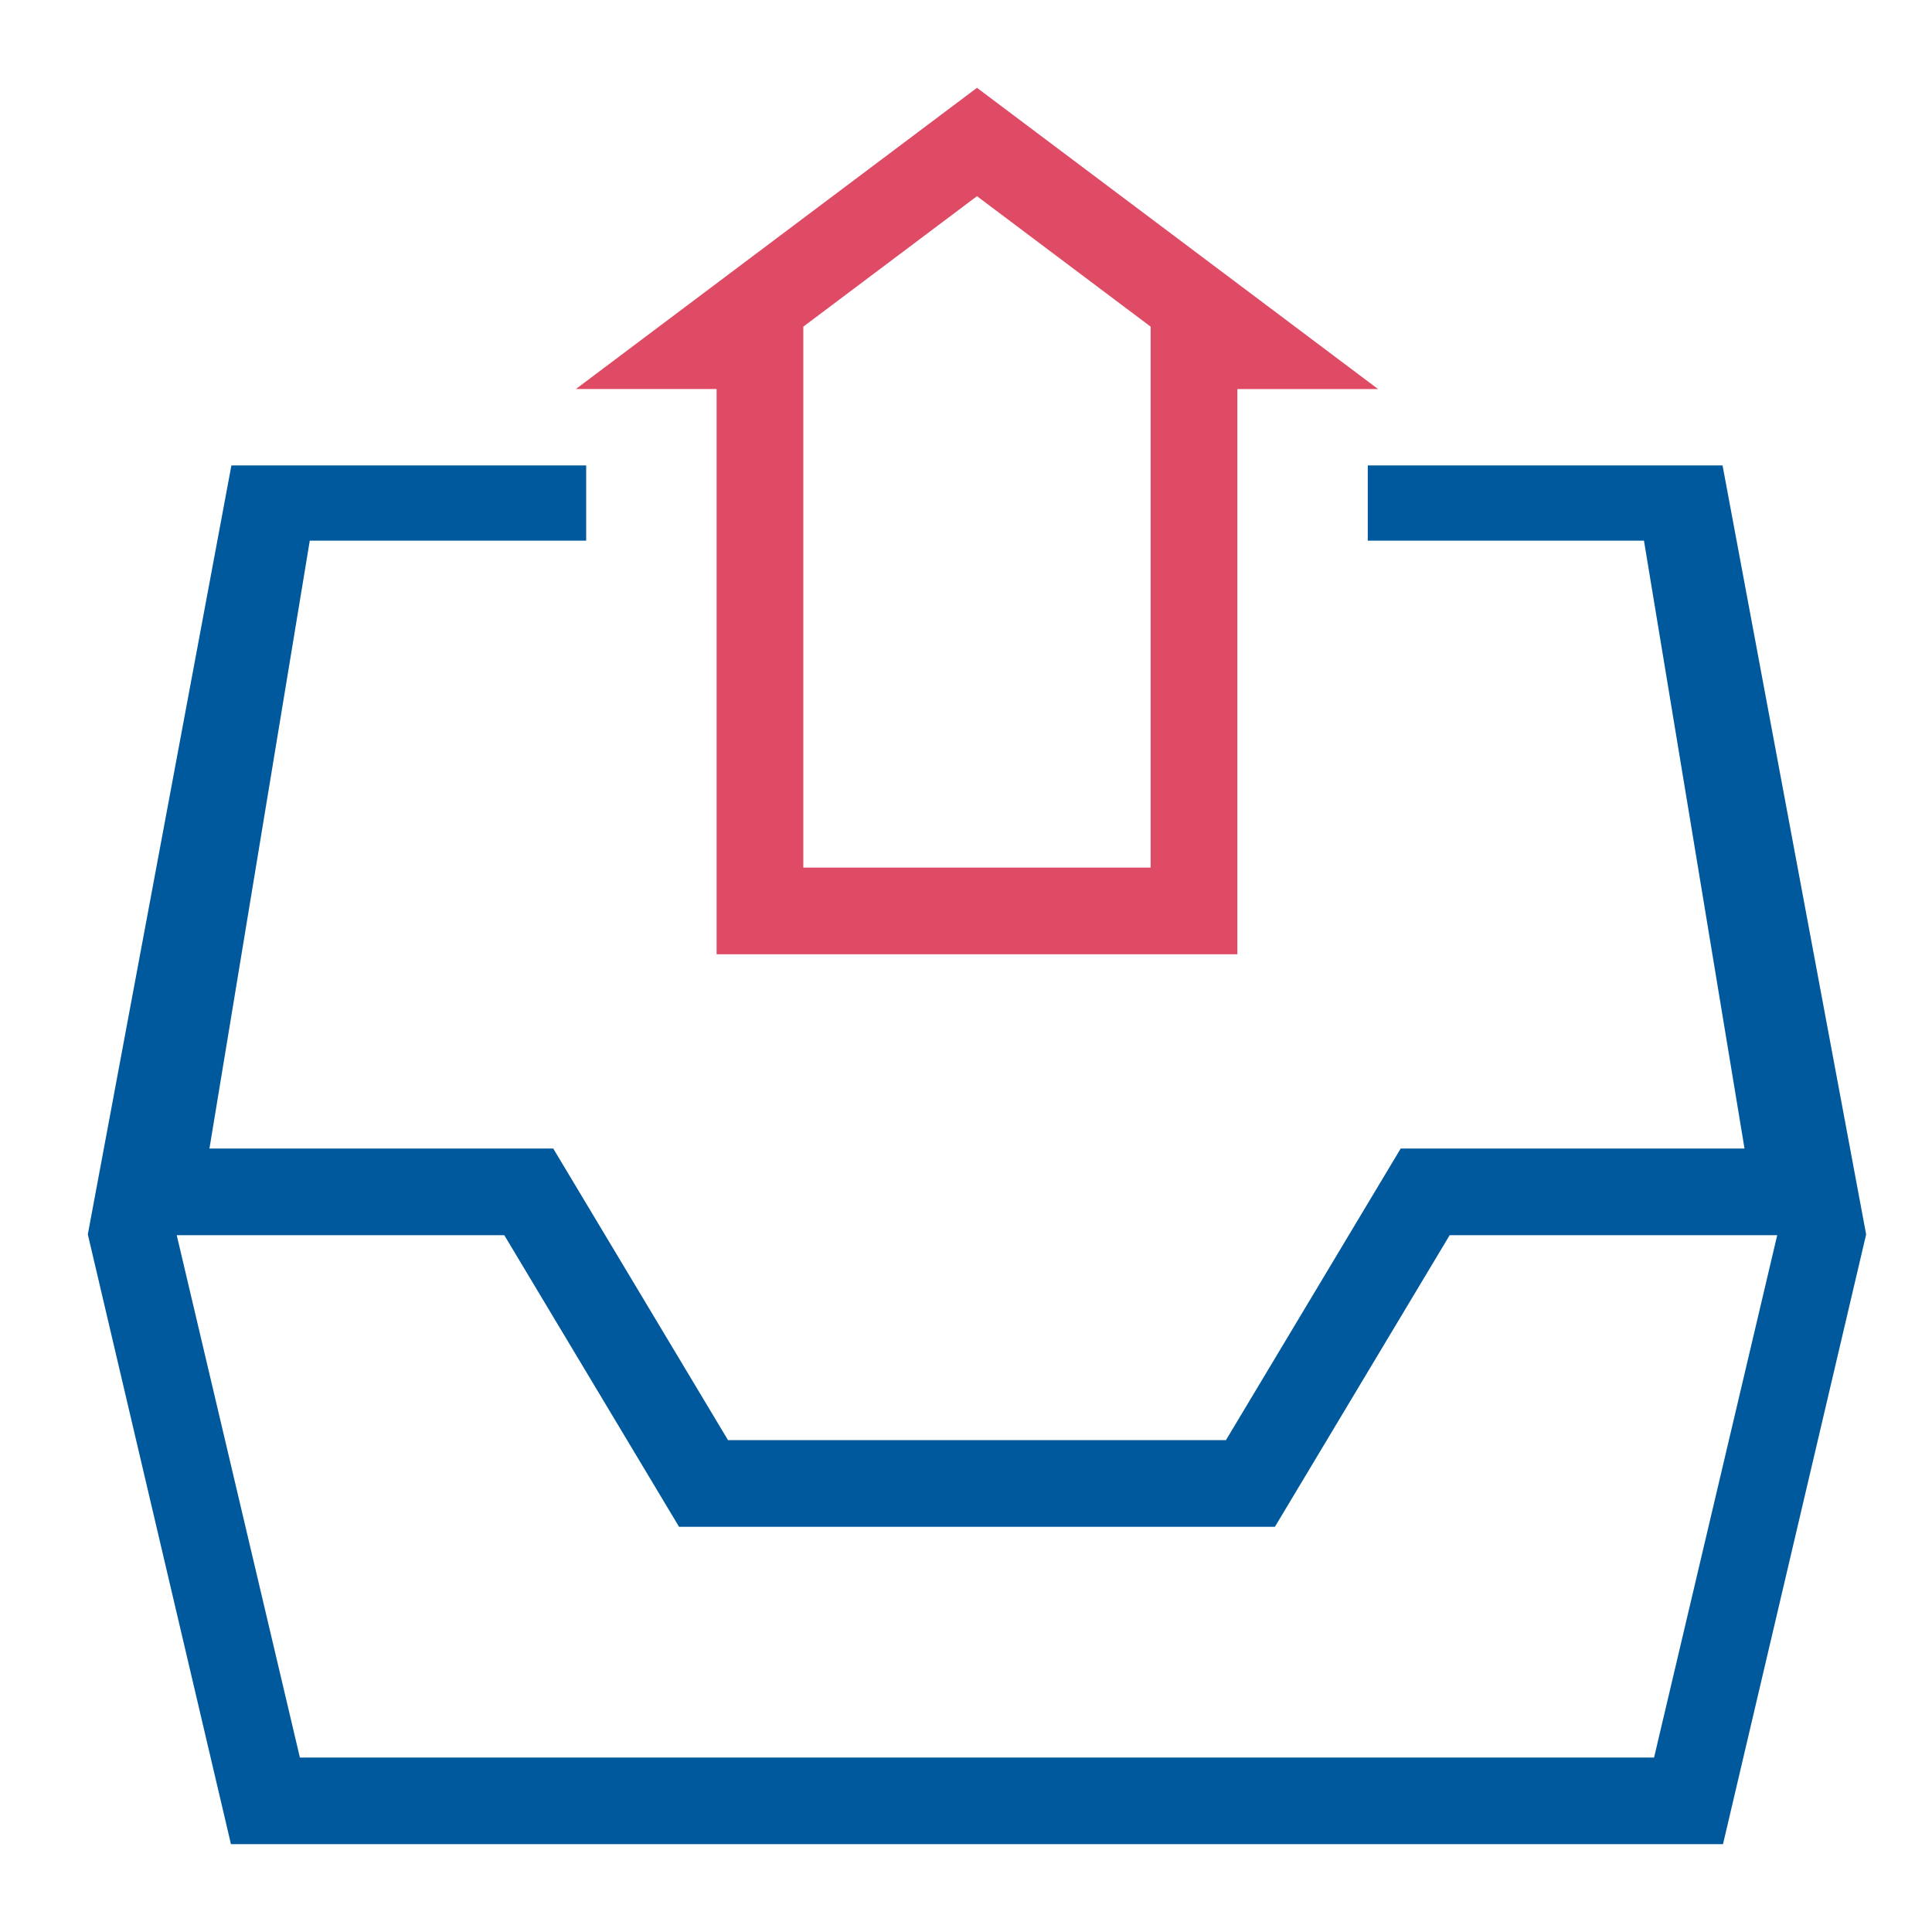
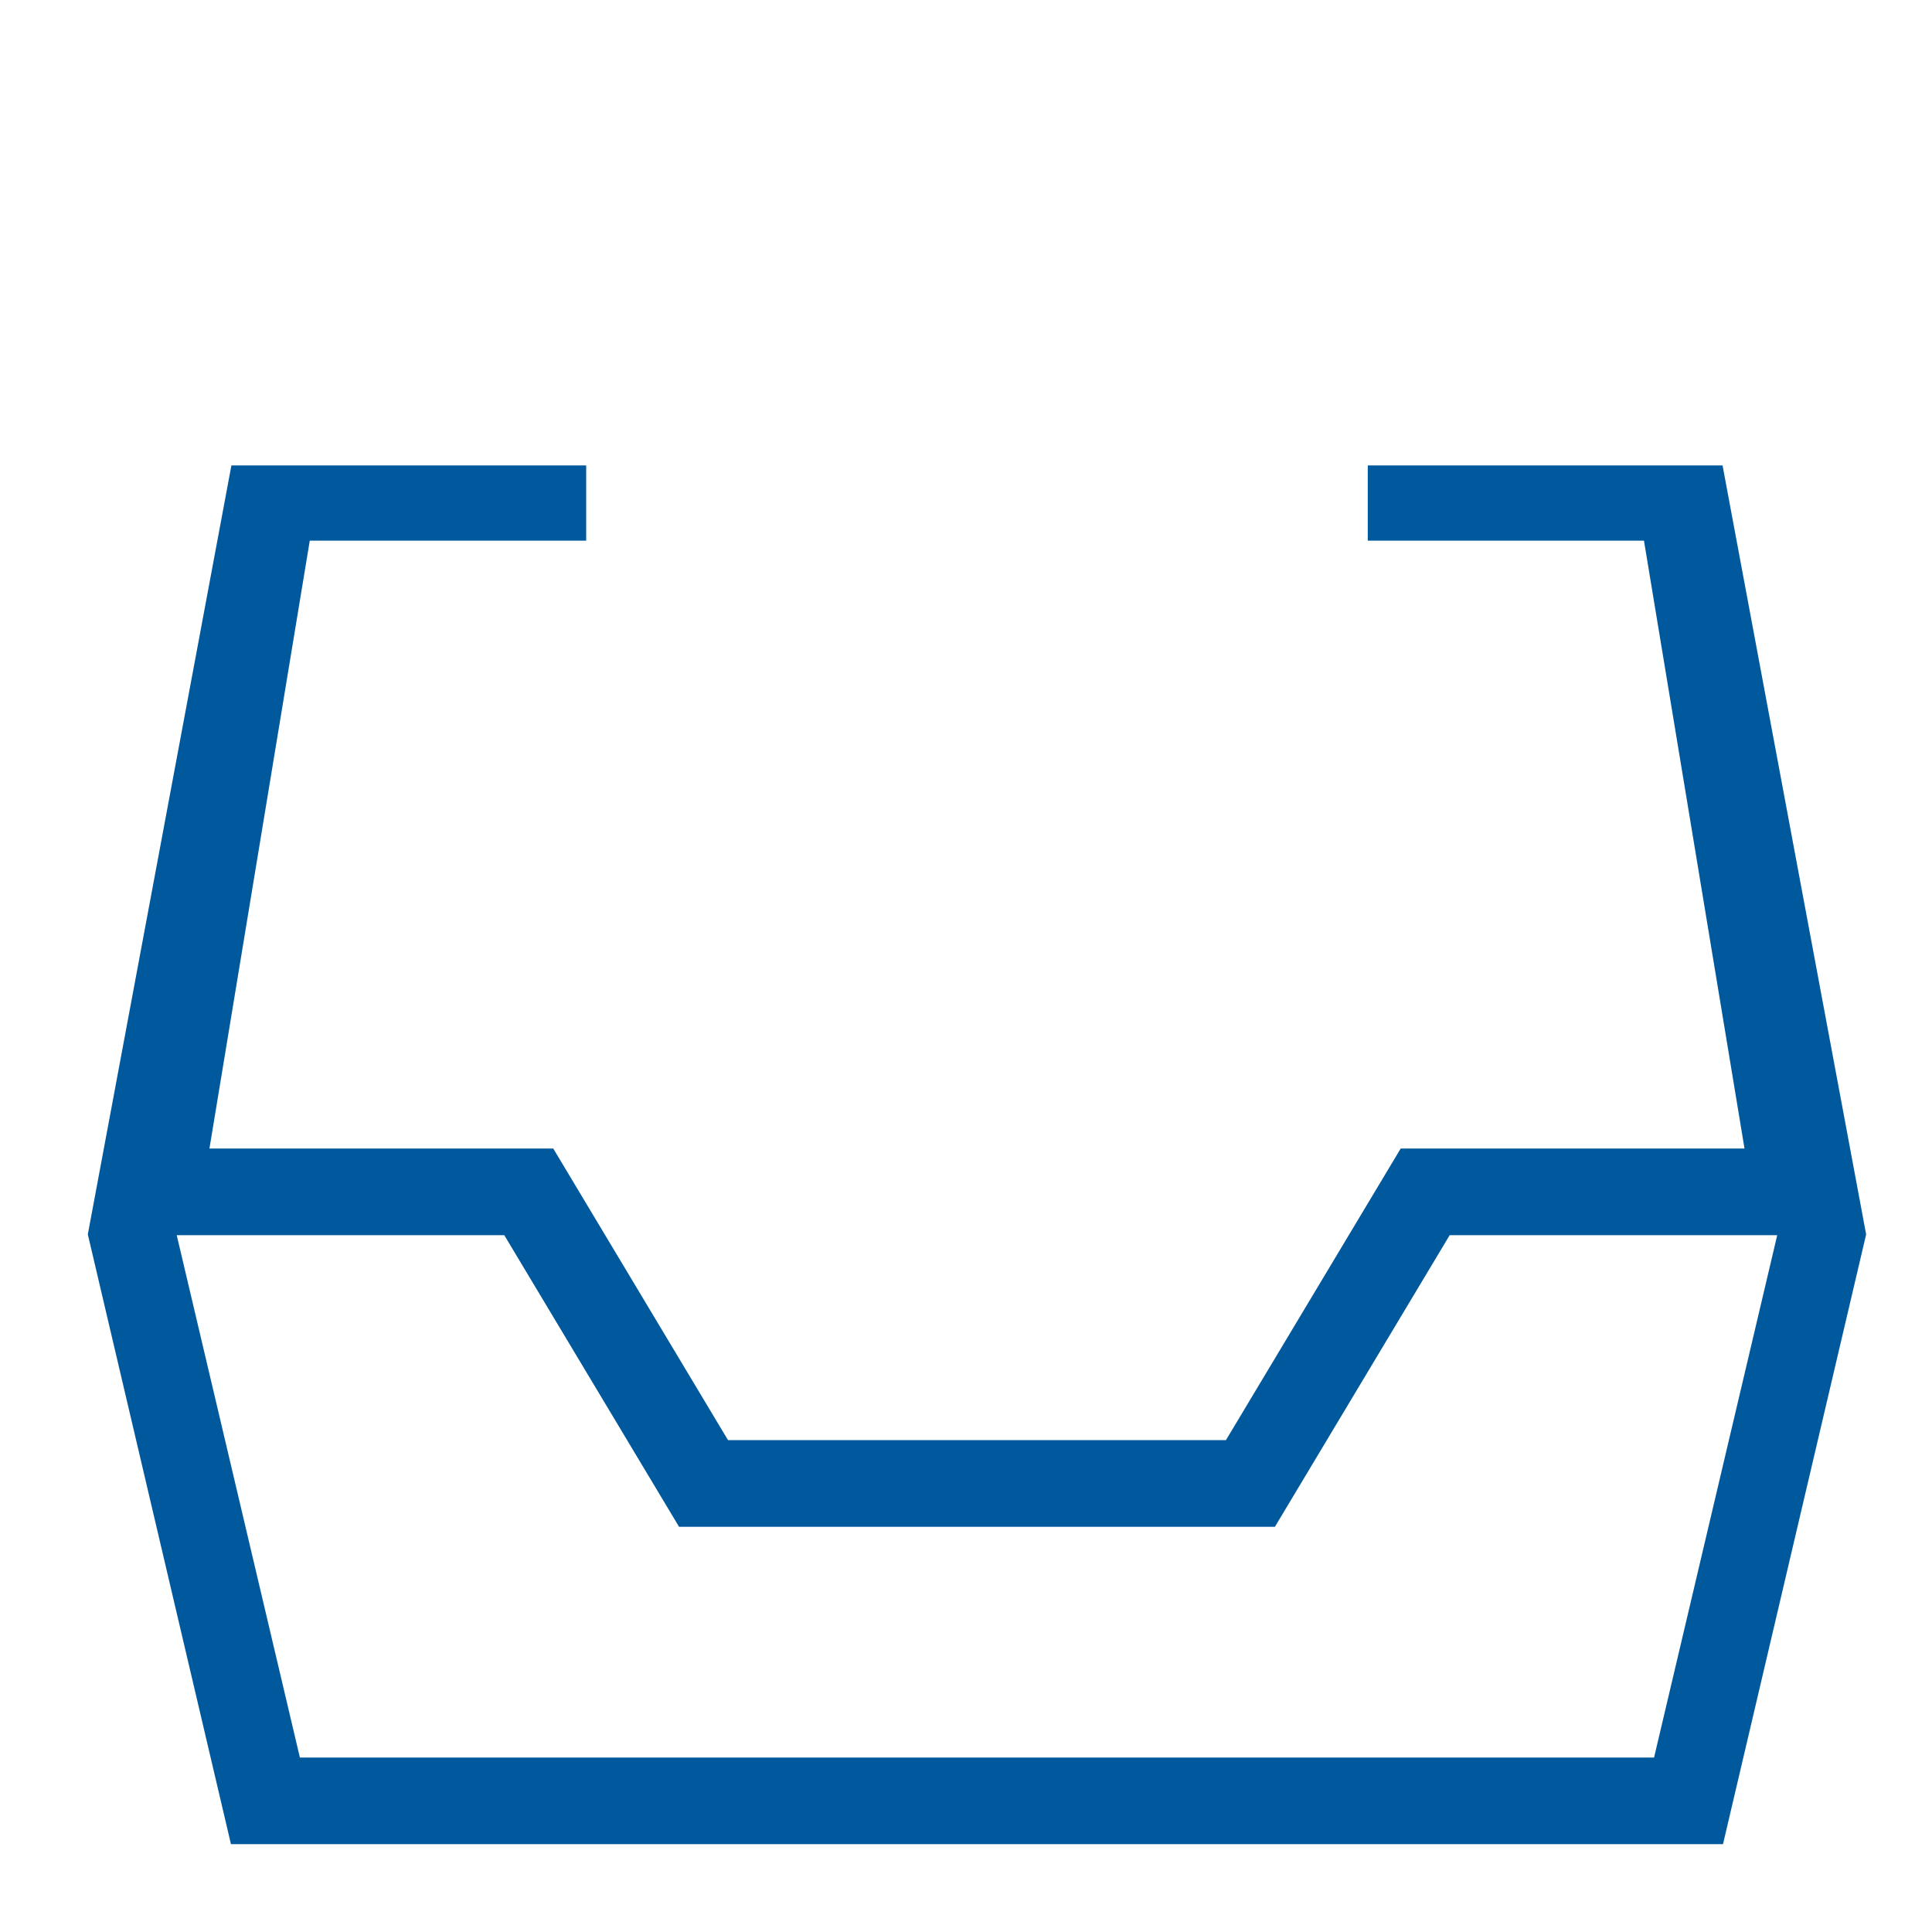
<svg xmlns="http://www.w3.org/2000/svg" id="icon_fahuo" width="88" height="88" viewBox="0 0 88 88">
  <defs>
    <style> .cls-1, .cls-2 { fill: #00599d; } .cls-1 { fill-opacity: 0; } .cls-2, .cls-3 { fill-rule: evenodd; } .cls-3 { fill: #df4a65; } </style>
  </defs>
  <rect id="图标位置" class="cls-1" width="88" height="88" />
  <path id="形状_6" data-name="形状 6" class="cls-2" d="M1324.46,365.2H1308.3v3.425h12.58l4.58,27.689H1309.8l-7.96,13.282h-22.68l-7.96-13.282h-15.66l4.57-27.689h12.59V365.2h-16.16L1250,400.224,1256.52,428h67.96l6.52-27.774Zm-3.12,58.855h-61.68l-5.61-23.793h14.92l7.96,13.282h27.14l7.96-13.282h14.92Z" transform="translate(-1246 -344)" />
-   <path id="形状_6_拷贝" data-name="形状 6 拷贝" class="cls-3" d="M1290.5,348l-18.27,13.72h6.41v25.745h23.72V361.721h6.41Zm7.91,35.518h-15.82V358.878l7.91-5.942,7.91,5.942v24.641Z" transform="translate(-1246 -344)" />
</svg>